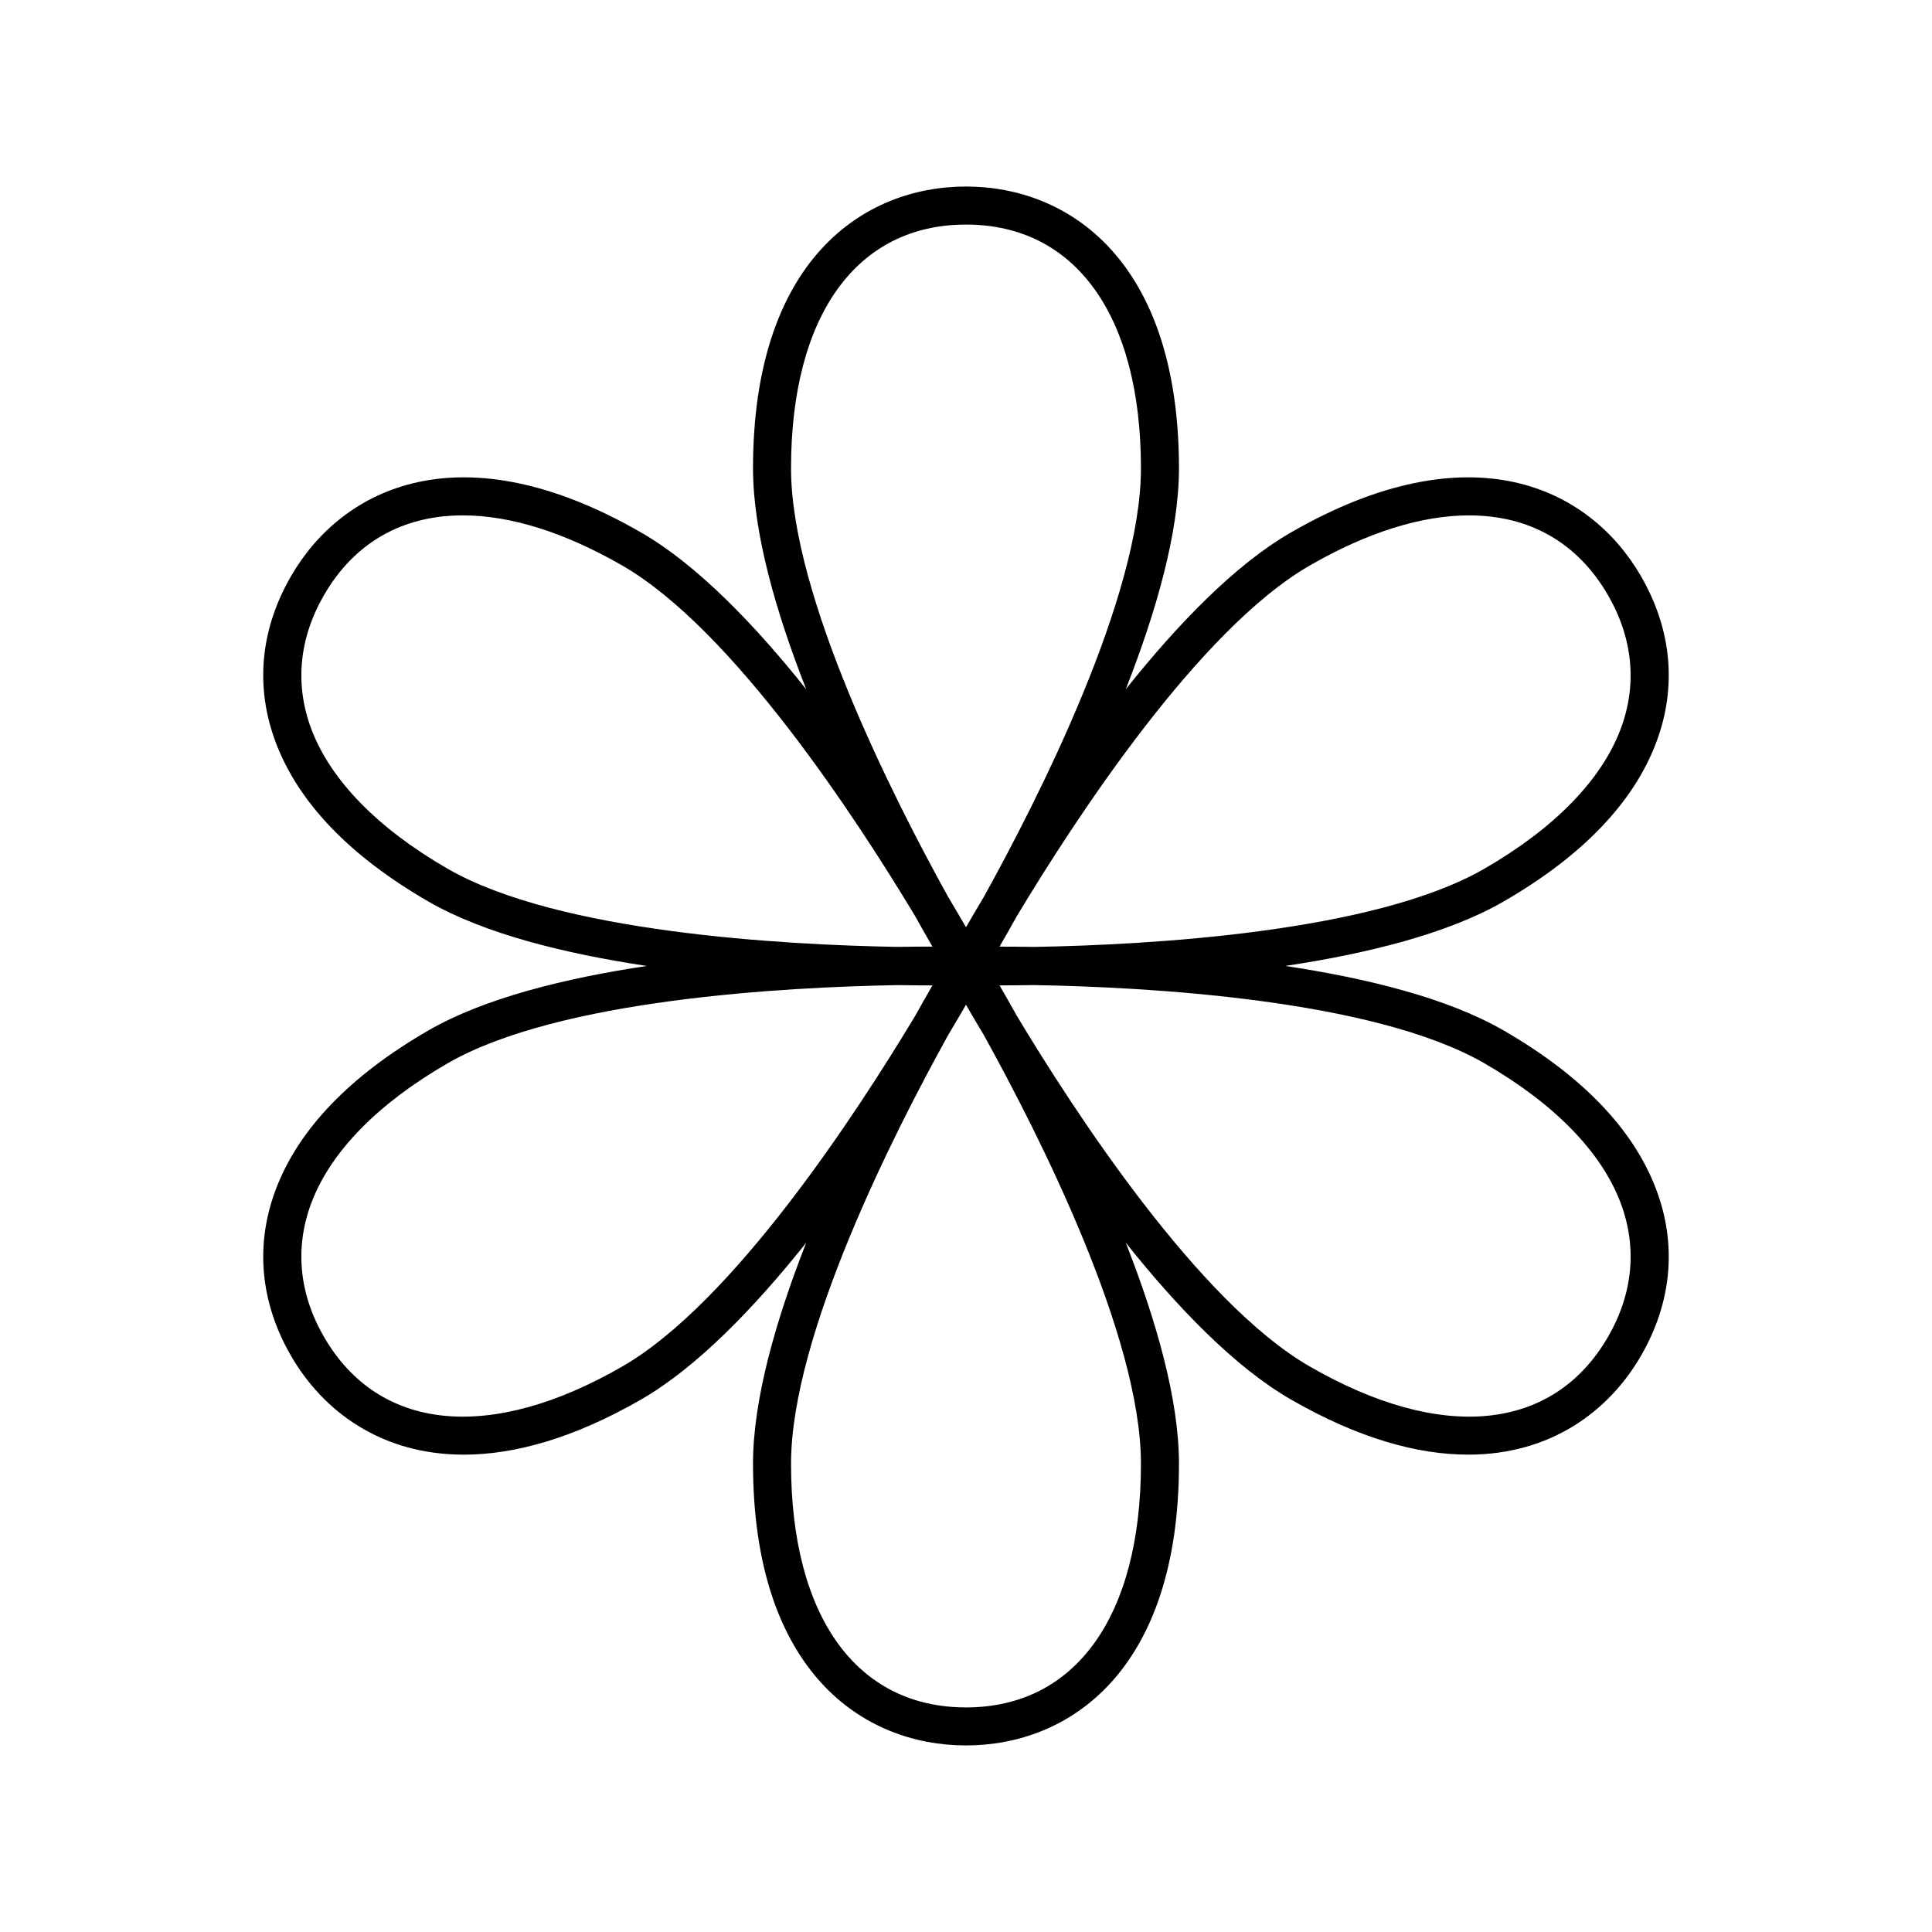
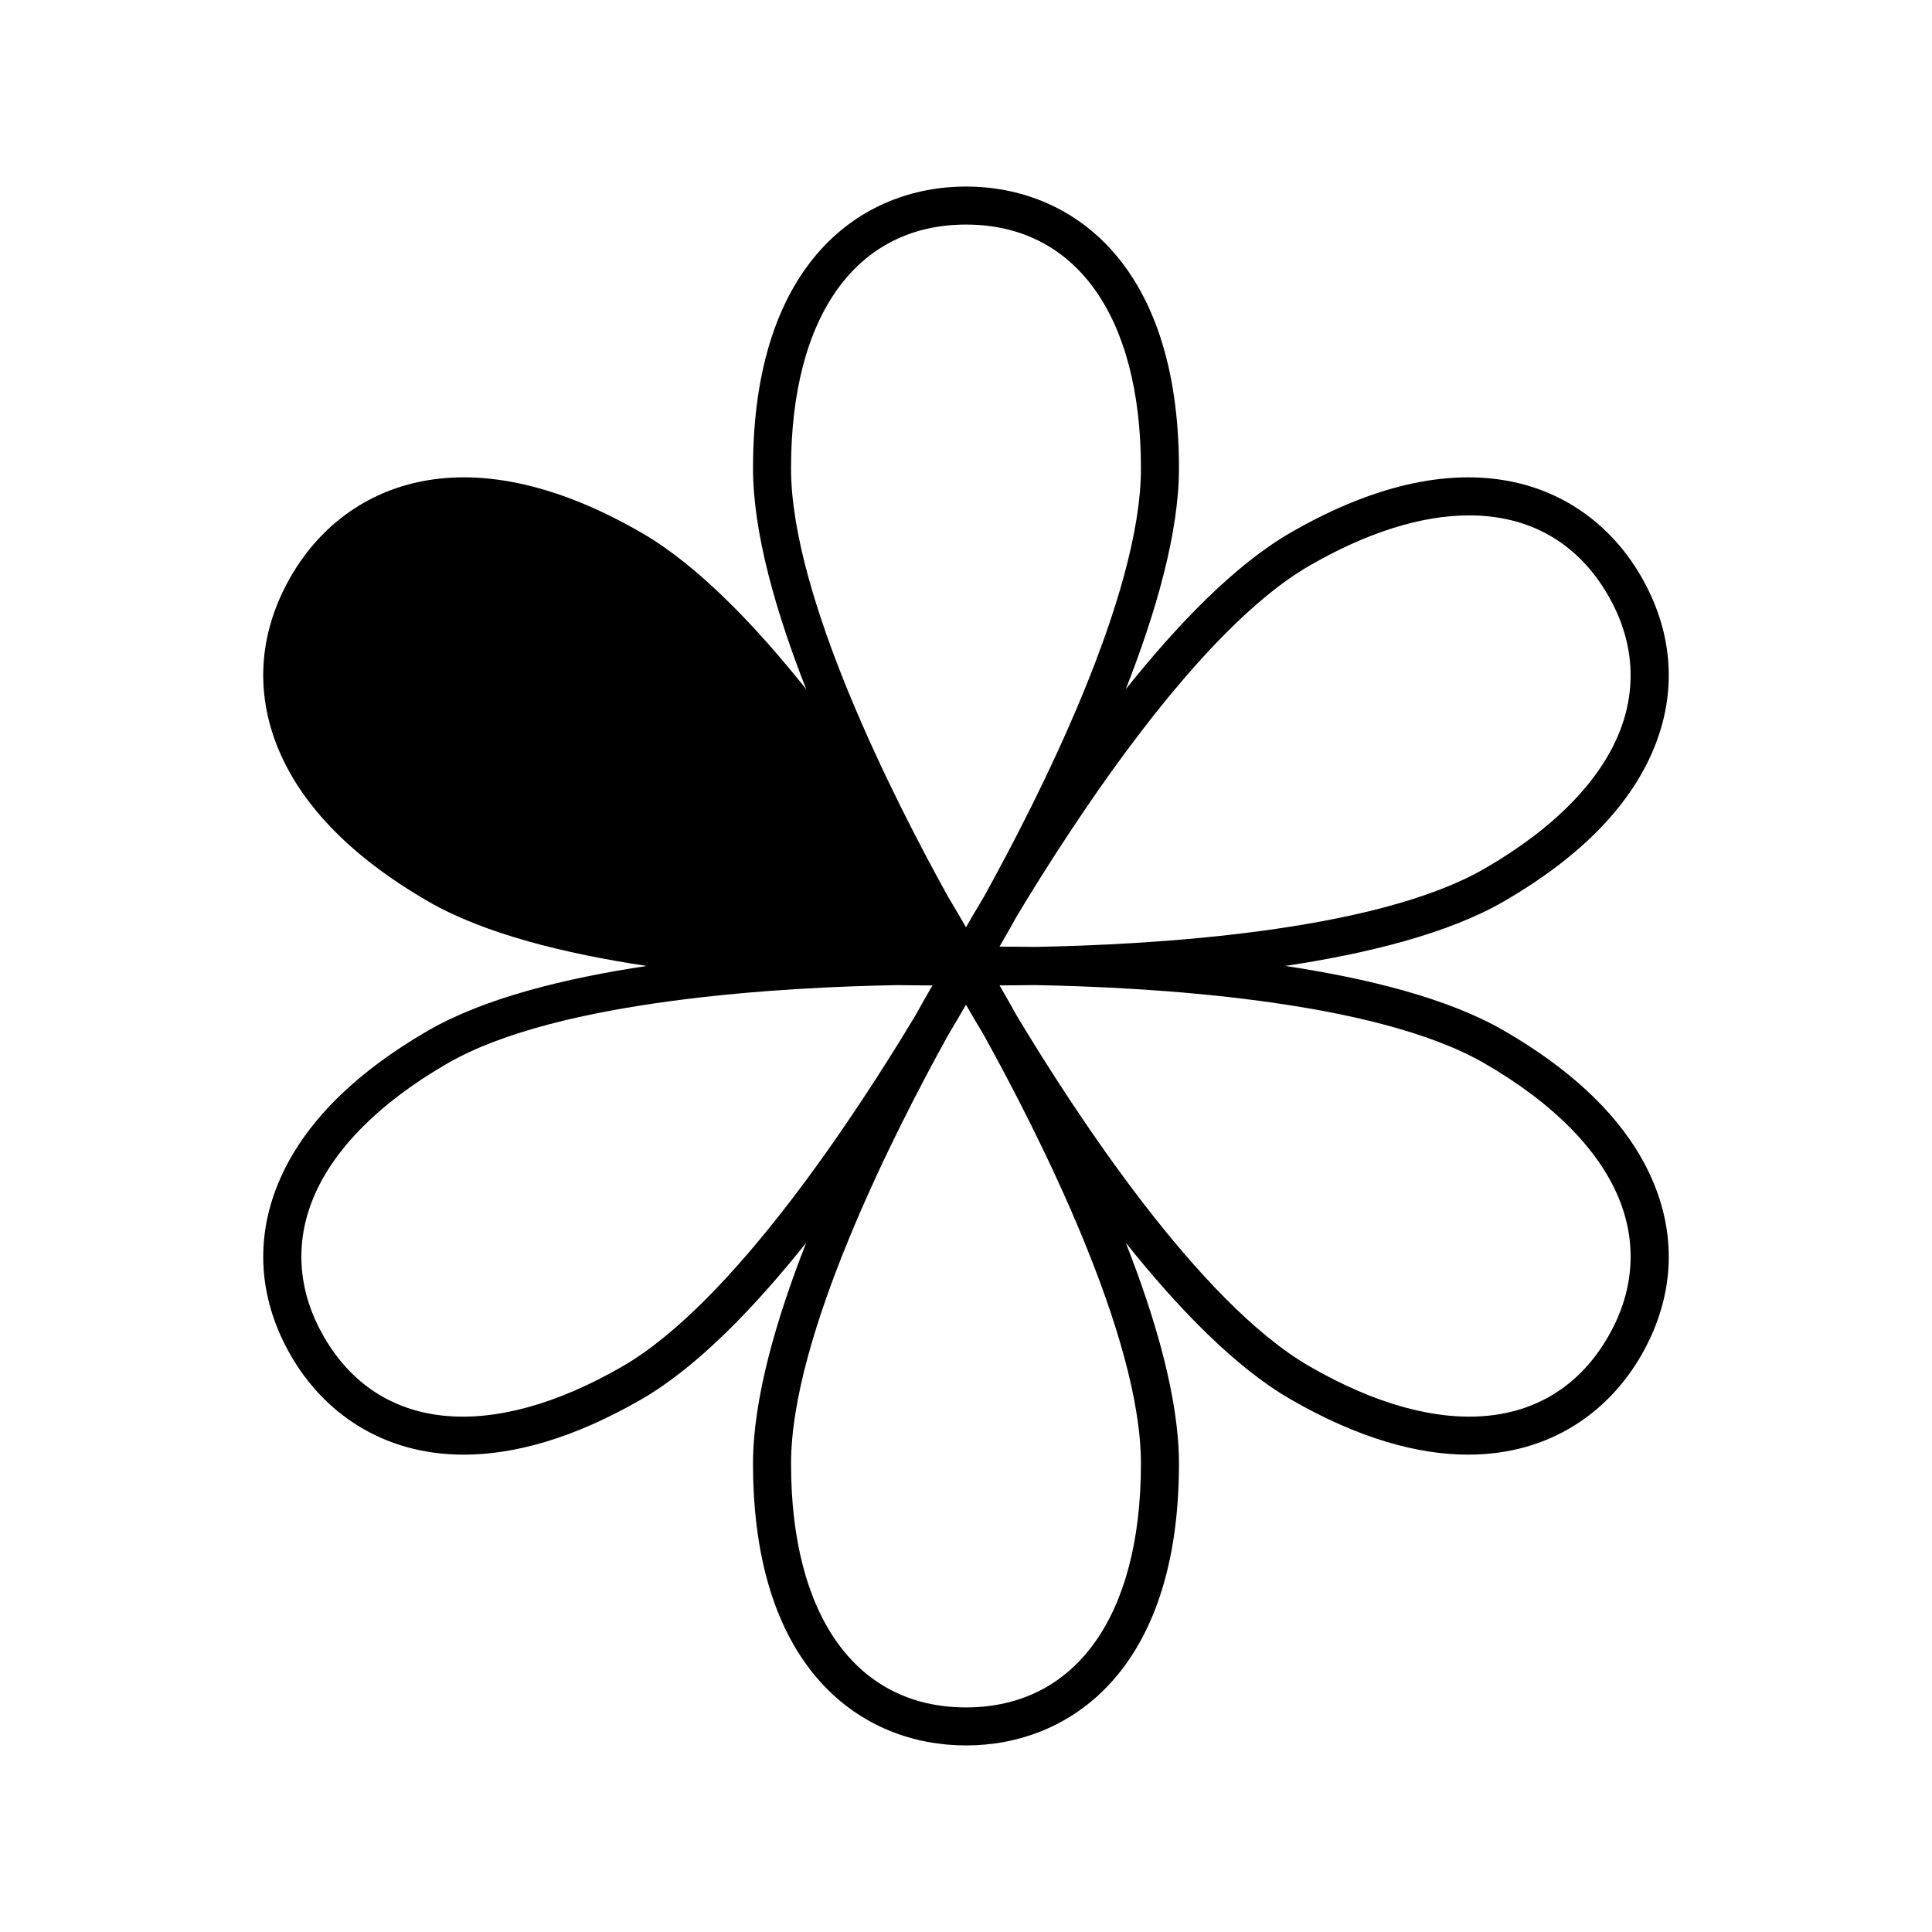
<svg xmlns="http://www.w3.org/2000/svg" fill="#000000" width="800px" height="800px" version="1.1" viewBox="144 144 512 512">
-   <path d="m217.13 459.1c-5.586 14.719-4.211 29.996 3.977 44.18 8.484 14.695 23.891 26.219 45.801 26.219 13.324 0 29.059-4.269 47.09-14.676 14.781-8.535 30.008-24.359 43.664-41.496-8.016 20.395-14.105 41.496-14.105 58.562 0 55.055 29.156 74.668 56.441 74.668s56.441-19.617 56.441-74.672c0-17.066-6.09-38.168-14.105-58.562 13.656 17.137 28.887 32.965 43.664 41.496 18.035 10.41 33.762 14.676 47.09 14.676 21.902 0 37.316-11.527 45.801-26.219 8.188-14.184 9.566-29.461 3.977-44.18-6.031-15.887-19.633-30.031-40.43-42.035-14.797-8.543-36.148-13.82-57.844-17.074 21.691-3.258 43.047-8.516 57.844-17.055 20.797-12.008 34.398-26.148 40.43-42.035 5.586-14.719 4.211-29.996-3.977-44.18-13.645-23.629-45.211-39.062-92.891-11.543-14.781 8.535-30.008 24.359-43.664 41.496 8.016-20.395 14.105-41.496 14.105-58.562-0.004-55.059-29.16-74.672-56.441-74.672-27.285 0-56.441 19.617-56.441 74.672 0 17.066 6.09 38.168 14.105 58.562-13.656-17.137-28.887-32.965-43.664-41.496-47.676-27.523-79.25-12.086-92.891 11.543-8.188 14.184-9.566 29.461-3.977 44.18 6.031 15.887 19.633 30.031 40.43 42.035 14.793 8.539 36.141 13.797 57.828 17.055-21.691 3.258-43.035 8.535-57.828 17.074-20.797 12.008-34.398 26.152-40.43 42.039zm229.23 72.785c0 40.449-17.336 64.598-46.363 64.598-29.031 0-46.363-24.148-46.363-64.598 0-33.891 27.078-87.301 41.633-113.57 1.832-3.059 3.406-5.758 4.731-8.051 1.32 2.293 2.898 4.988 4.731 8.051 14.555 26.273 41.633 79.68 41.633 113.57zm91.035-106.09c18.469 10.66 30.934 23.418 36.051 36.887 4.477 11.789 3.34 24.09-3.285 35.562-14.512 25.145-44.094 28.082-79.125 7.852-29.371-16.957-62.105-67.16-77.566-92.887-1.723-3.098-3.262-5.793-4.578-8.074h0.383c2.473 0 5.481-0.027 8.723-0.078 29.945 0.52 89.969 3.746 119.4 20.738zm-46.363-131.89c15.438-8.914 29.809-13.324 42.309-13.324 15.863 0 28.699 7.117 36.816 21.18 6.629 11.477 7.762 23.773 3.285 35.562-5.113 13.469-17.578 26.223-36.051 36.887-29.383 16.965-89.266 20.207-119.26 20.73-3.531-0.055-6.621-0.07-9.246-0.07 1.32-2.281 2.856-4.977 4.582-8.078 15.461-25.727 48.199-75.93 77.566-92.887zm-137.4-25.793c0-40.449 17.336-64.598 46.367-64.598s46.363 24.148 46.363 64.598c0 33.891-27.078 87.301-41.633 113.57-1.836 3.062-3.41 5.758-4.731 8.051-1.32-2.293-2.898-4.988-4.731-8.051-14.559-26.27-41.637-79.68-41.637-113.57zm-91.031 106.1c-18.469-10.66-30.934-23.418-36.051-36.887-4.477-11.793-3.34-24.09 3.285-35.566 8.117-14.062 20.953-21.18 36.816-21.18 12.496 0 26.875 4.414 42.309 13.324 29.371 16.957 62.105 67.16 77.566 92.887 1.723 3.098 3.262 5.789 4.578 8.07-2.676-0.004-5.844 0.016-9.461 0.07-30.074-0.531-89.738-3.801-119.04-20.719zm119.4 30.852c3.242 0.051 6.25 0.078 8.723 0.078h0.383c-1.32 2.281-2.856 4.977-4.578 8.074-15.461 25.727-48.195 75.93-77.566 92.887-35.035 20.223-64.613 17.285-79.129-7.856-6.629-11.477-7.762-23.773-3.285-35.562 5.113-13.469 17.578-26.223 36.051-36.887 29.43-16.992 89.457-20.219 119.4-20.734z" />
+   <path d="m217.13 459.1c-5.586 14.719-4.211 29.996 3.977 44.18 8.484 14.695 23.891 26.219 45.801 26.219 13.324 0 29.059-4.269 47.09-14.676 14.781-8.535 30.008-24.359 43.664-41.496-8.016 20.395-14.105 41.496-14.105 58.562 0 55.055 29.156 74.668 56.441 74.668s56.441-19.617 56.441-74.672c0-17.066-6.09-38.168-14.105-58.562 13.656 17.137 28.887 32.965 43.664 41.496 18.035 10.41 33.762 14.676 47.09 14.676 21.902 0 37.316-11.527 45.801-26.219 8.188-14.184 9.566-29.461 3.977-44.18-6.031-15.887-19.633-30.031-40.43-42.035-14.797-8.543-36.148-13.82-57.844-17.074 21.691-3.258 43.047-8.516 57.844-17.055 20.797-12.008 34.398-26.148 40.43-42.035 5.586-14.719 4.211-29.996-3.977-44.18-13.645-23.629-45.211-39.062-92.891-11.543-14.781 8.535-30.008 24.359-43.664 41.496 8.016-20.395 14.105-41.496 14.105-58.562-0.004-55.059-29.16-74.672-56.441-74.672-27.285 0-56.441 19.617-56.441 74.672 0 17.066 6.09 38.168 14.105 58.562-13.656-17.137-28.887-32.965-43.664-41.496-47.676-27.523-79.25-12.086-92.891 11.543-8.188 14.184-9.566 29.461-3.977 44.18 6.031 15.887 19.633 30.031 40.43 42.035 14.793 8.539 36.141 13.797 57.828 17.055-21.691 3.258-43.035 8.535-57.828 17.074-20.797 12.008-34.398 26.152-40.43 42.039zm229.23 72.785c0 40.449-17.336 64.598-46.363 64.598-29.031 0-46.363-24.148-46.363-64.598 0-33.891 27.078-87.301 41.633-113.57 1.832-3.059 3.406-5.758 4.731-8.051 1.32 2.293 2.898 4.988 4.731 8.051 14.555 26.273 41.633 79.68 41.633 113.57zm91.035-106.09c18.469 10.66 30.934 23.418 36.051 36.887 4.477 11.789 3.34 24.09-3.285 35.562-14.512 25.145-44.094 28.082-79.125 7.852-29.371-16.957-62.105-67.16-77.566-92.887-1.723-3.098-3.262-5.793-4.578-8.074h0.383c2.473 0 5.481-0.027 8.723-0.078 29.945 0.52 89.969 3.746 119.4 20.738zm-46.363-131.89c15.438-8.914 29.809-13.324 42.309-13.324 15.863 0 28.699 7.117 36.816 21.18 6.629 11.477 7.762 23.773 3.285 35.562-5.113 13.469-17.578 26.223-36.051 36.887-29.383 16.965-89.266 20.207-119.26 20.73-3.531-0.055-6.621-0.07-9.246-0.07 1.32-2.281 2.856-4.977 4.582-8.078 15.461-25.727 48.199-75.93 77.566-92.887zm-137.4-25.793c0-40.449 17.336-64.598 46.367-64.598s46.363 24.148 46.363 64.598c0 33.891-27.078 87.301-41.633 113.57-1.836 3.062-3.41 5.758-4.731 8.051-1.32-2.293-2.898-4.988-4.731-8.051-14.559-26.27-41.637-79.68-41.637-113.57zm-91.031 106.1zm119.4 30.852c3.242 0.051 6.25 0.078 8.723 0.078h0.383c-1.32 2.281-2.856 4.977-4.578 8.074-15.461 25.727-48.195 75.93-77.566 92.887-35.035 20.223-64.613 17.285-79.129-7.856-6.629-11.477-7.762-23.773-3.285-35.562 5.113-13.469 17.578-26.223 36.051-36.887 29.43-16.992 89.457-20.219 119.4-20.734z" />
</svg>